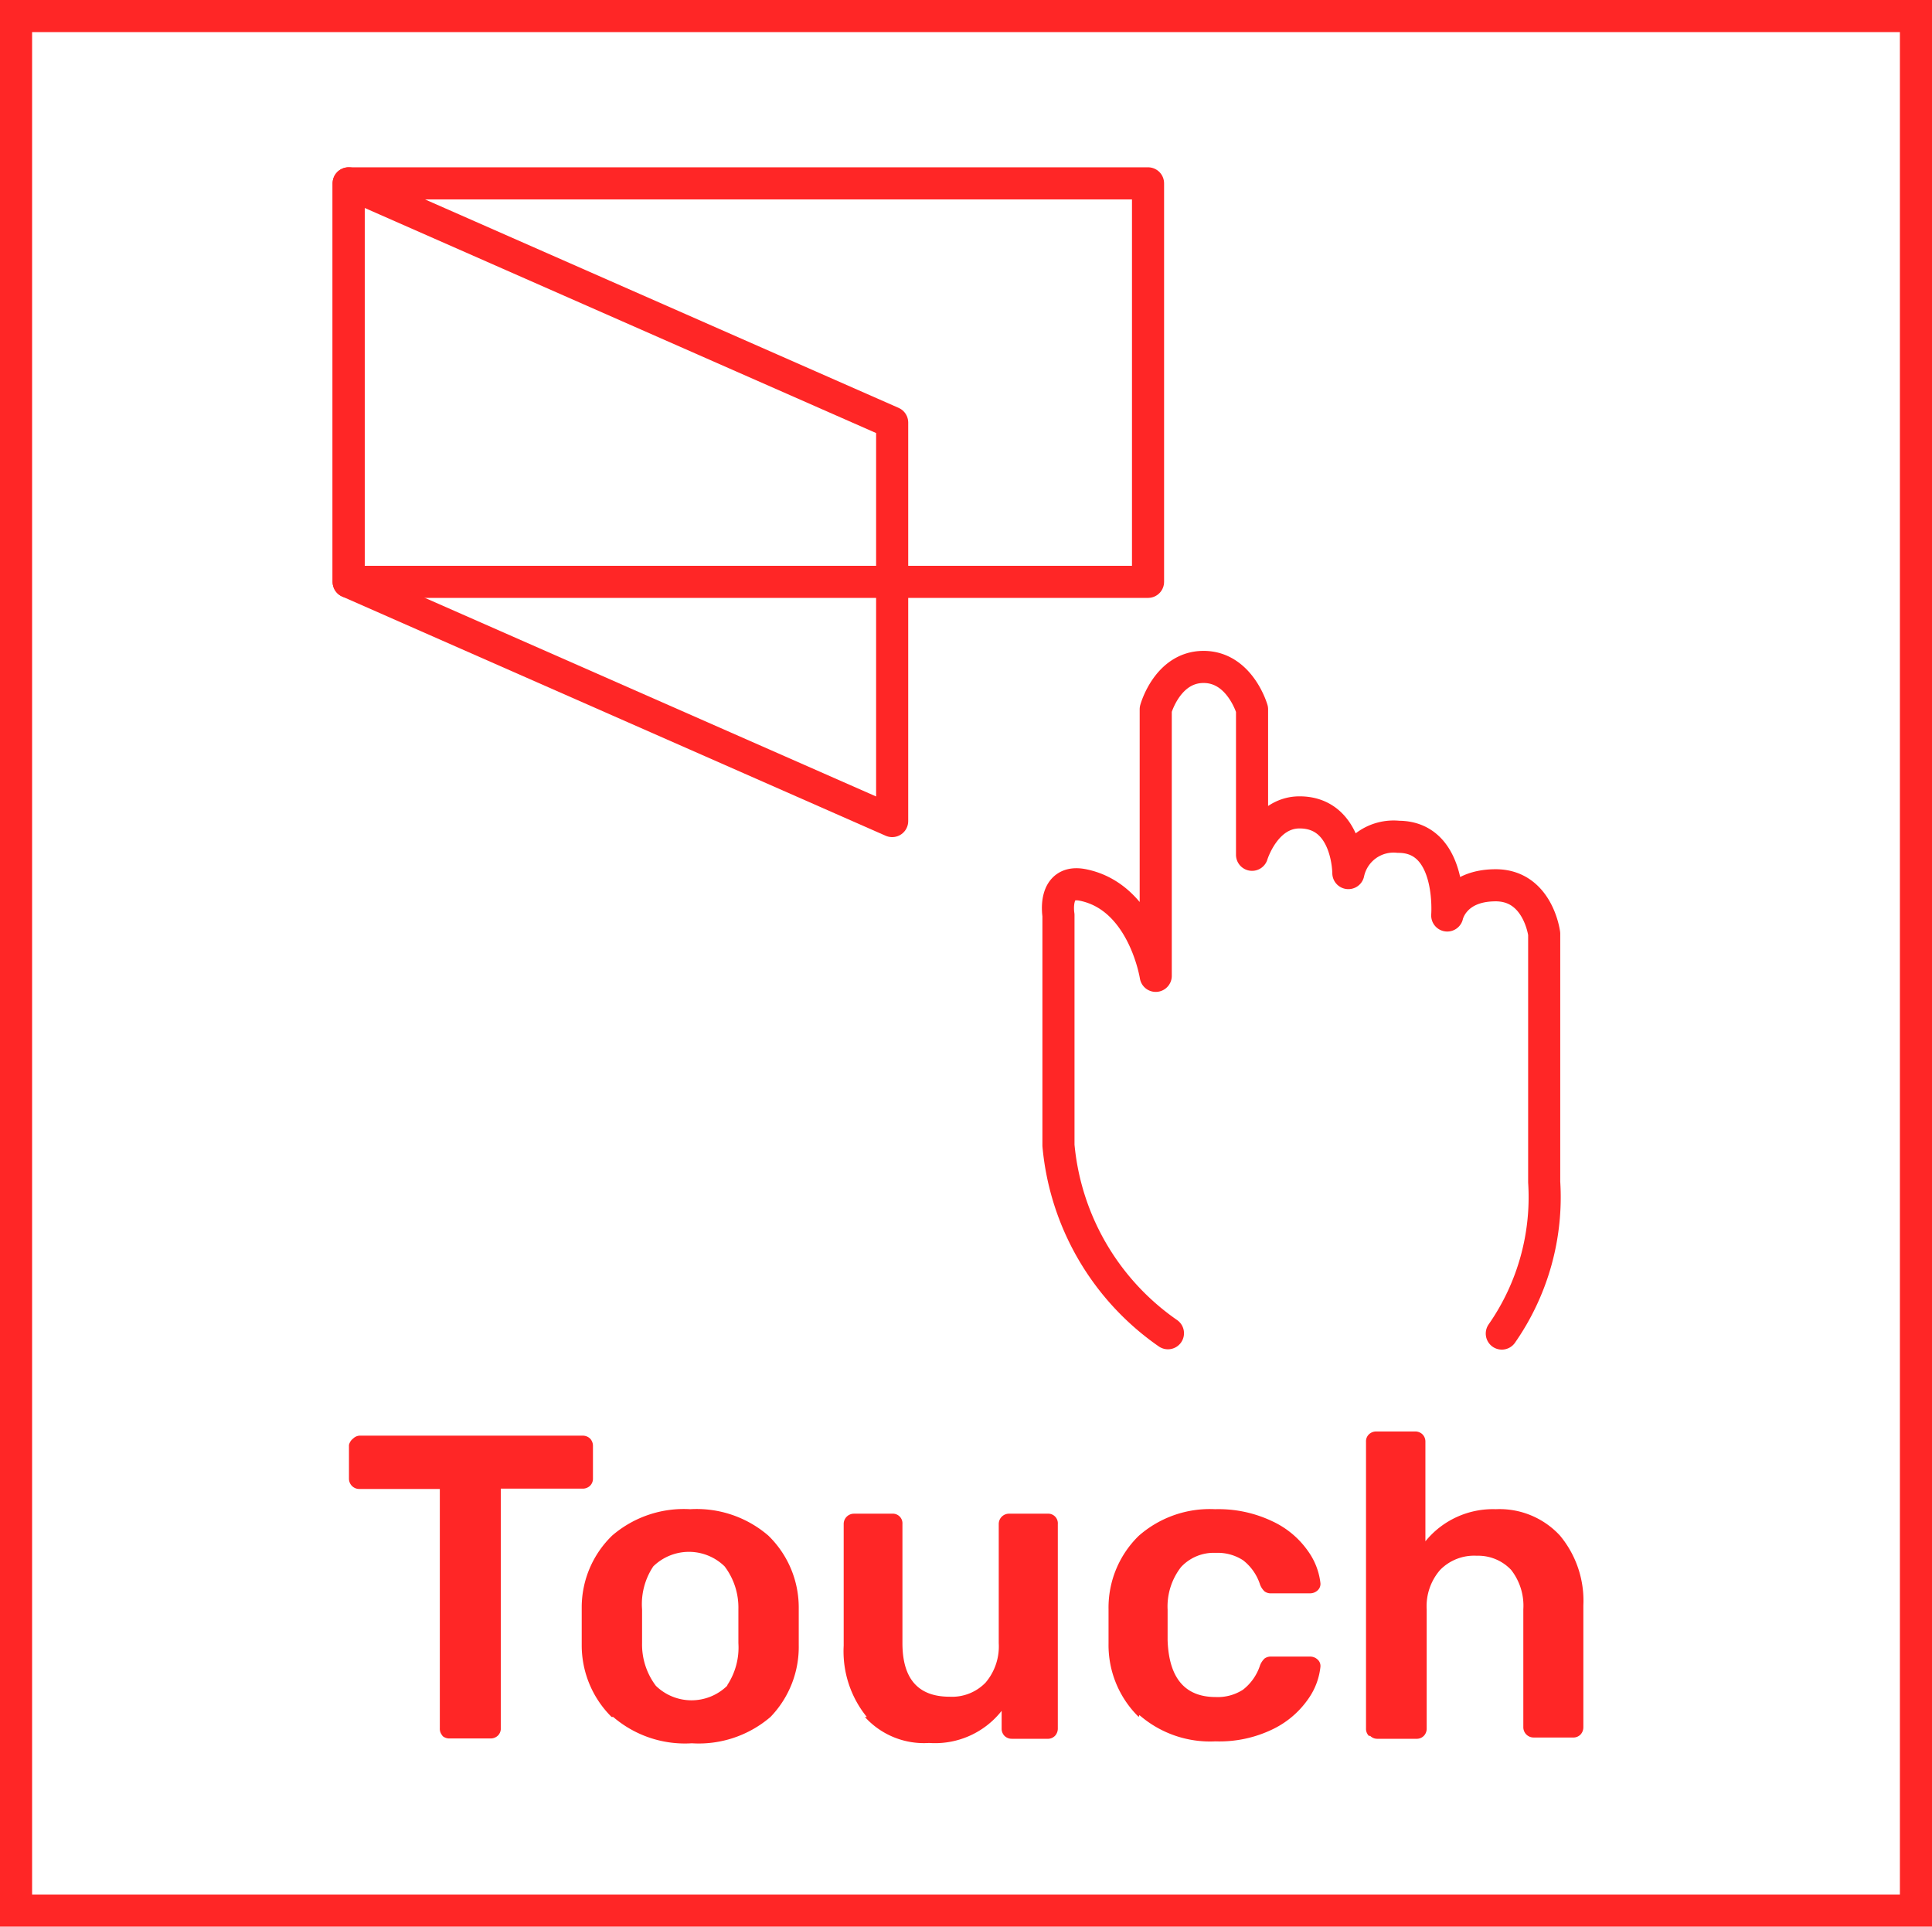
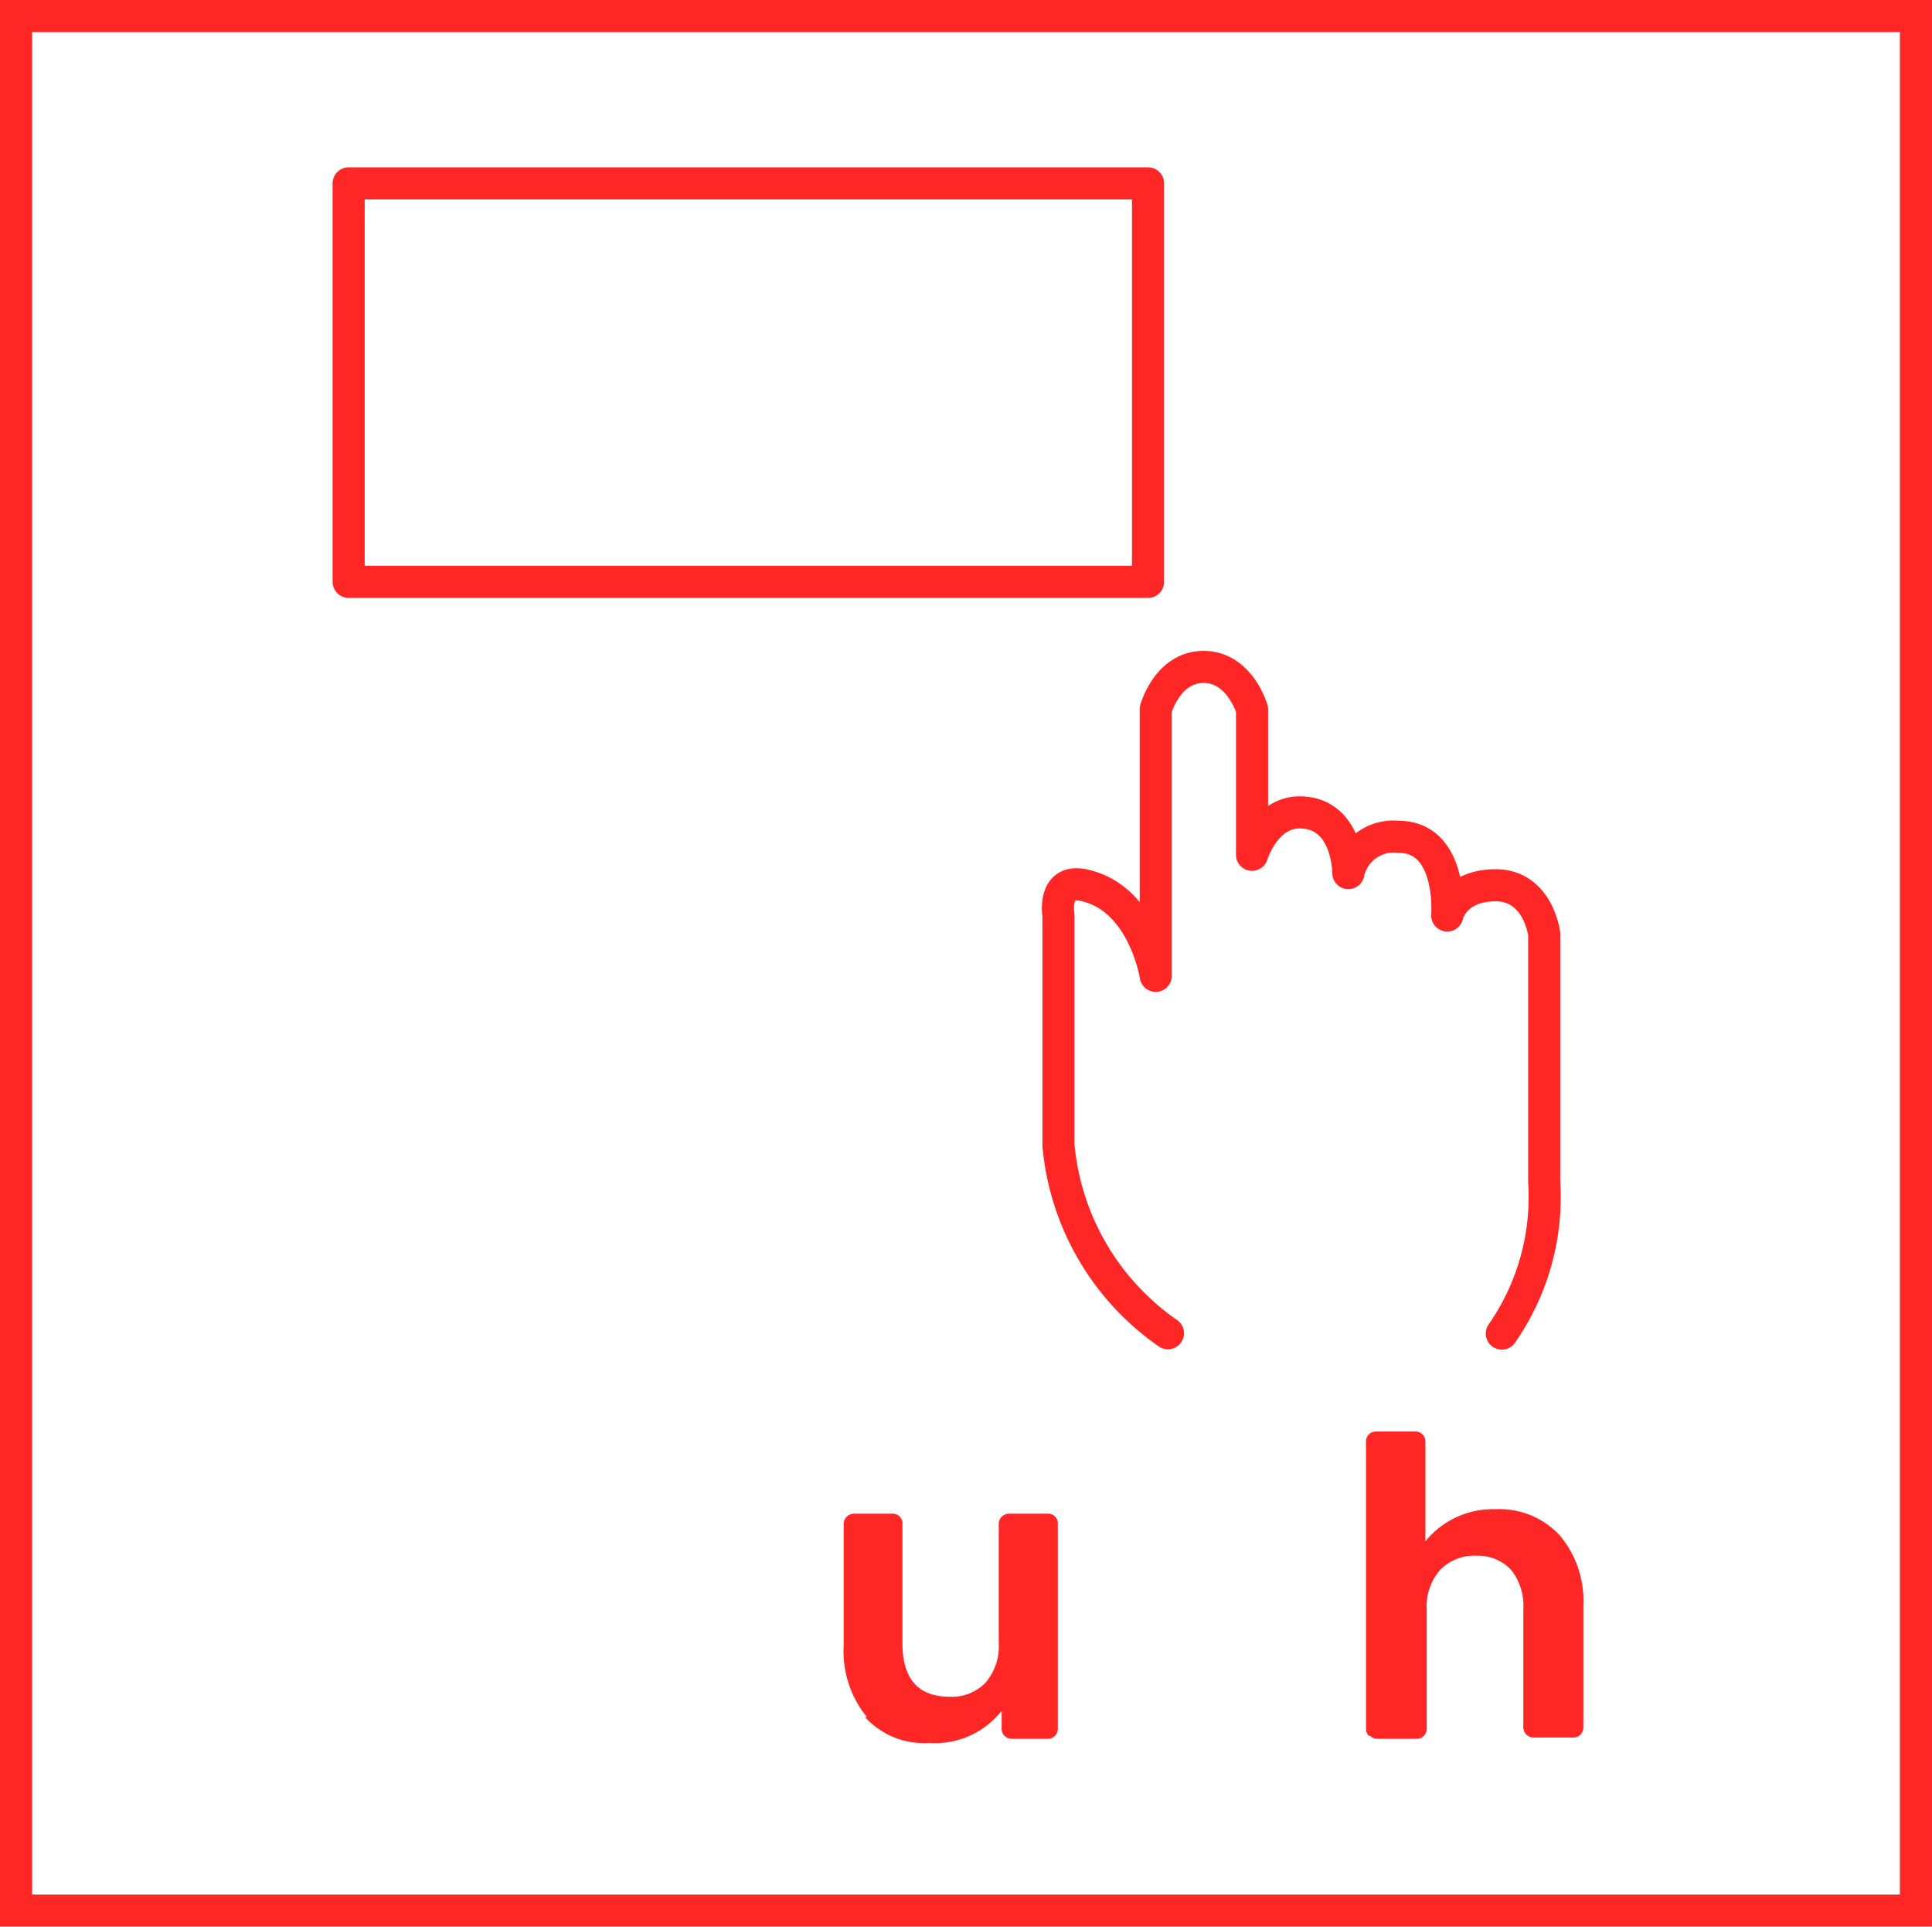
<svg xmlns="http://www.w3.org/2000/svg" viewBox="0 0 60.18 60">
  <defs>
    <style>.cls-1,.cls-2{fill:none;stroke:#ff2626;}.cls-1{stroke-miterlimit:10;}.cls-2{stroke-linecap:round;stroke-linejoin:round;}.cls-3{fill:#ff2626;}</style>
  </defs>
  <title>Ресурс 165</title>
  <g id="Слой_2" data-name="Слой 2">
    <g id="Слой_1-2" data-name="Слой 1">
      <rect class="cls-1" x="0.5" y="0.5" width="59.18" height="59" />
      <rect class="cls-2" x="10.86" y="5.71" width="24.9" height="12.41" />
-       <polygon class="cls-2" points="27.79 25.57 10.86 18.12 10.86 5.71 27.79 13.16 27.79 25.57" />
      <path class="cls-2" d="M46.78,41.53a7.42,7.42,0,0,0,1.32-4.72V29.08s-.19-1.51-1.51-1.51-1.51.94-1.51.94.19-2.45-1.52-2.45A1.44,1.44,0,0,0,42,27.19s0-1.89-1.52-1.89C39.4,25.3,39,26.62,39,26.62V22.09s-.38-1.32-1.51-1.32S36,22.09,36,22.09v8.3s-.38-2.45-2.27-2.83c-.95-.19-.76.94-.76.94v7.17a8,8,0,0,0,3.41,5.85" />
-       <path class="cls-3" d="M13.79,54.06a.31.31,0,0,1-.09-.23V46.37h-2.5a.32.32,0,0,1-.33-.32V45A.35.35,0,0,1,11,44.8a.31.31,0,0,1,.24-.09h6.9a.33.33,0,0,1,.24.09.33.33,0,0,1,.09.24v1a.31.31,0,0,1-.09.23.33.33,0,0,1-.24.09H15.6v7.46a.31.31,0,0,1-.09.23.33.33,0,0,1-.24.09H14a.32.32,0,0,1-.23-.09" />
-       <path class="cls-3" d="M19.05,53.47a3.14,3.14,0,0,1-.93-2.23V50.05a3.11,3.11,0,0,1,.95-2.23A3.42,3.42,0,0,1,21.5,47a3.42,3.42,0,0,1,2.43.82,3.12,3.12,0,0,1,.95,2.23c0,.11,0,.31,0,.59s0,.48,0,.59A3.14,3.14,0,0,1,24,53.47a3.43,3.43,0,0,1-2.45.82,3.43,3.43,0,0,1-2.45-.82m3.56-1A2.13,2.13,0,0,0,23,51.17c0-.09,0-.27,0-.53s0-.44,0-.53a2.12,2.12,0,0,0-.43-1.33,1.59,1.59,0,0,0-2.22,0A2.12,2.12,0,0,0,20,50.12v1.05a2.13,2.13,0,0,0,.43,1.33,1.59,1.59,0,0,0,2.22,0" />
      <path class="cls-3" d="M27,53.47a3.24,3.24,0,0,1-.72-2.22V47.46a.32.32,0,0,1,.32-.32h1.19a.3.3,0,0,1,.32.32v3.71q0,1.67,1.47,1.67a1.45,1.45,0,0,0,1.12-.44,1.74,1.74,0,0,0,.41-1.23V47.46a.32.32,0,0,1,.33-.32h1.19a.3.3,0,0,1,.32.32v6.37a.33.33,0,0,1-.09.23.31.31,0,0,1-.24.09h-1.1a.32.32,0,0,1-.23-.09.32.32,0,0,1-.09-.23v-.55a2.64,2.64,0,0,1-2.26,1,2.48,2.48,0,0,1-2-.81" />
-       <path class="cls-3" d="M35.47,53.47a3.13,3.13,0,0,1-.94-2.28V50.11a3.12,3.12,0,0,1,.94-2.28A3.35,3.35,0,0,1,37.85,47a3.9,3.9,0,0,1,1.79.38,2.78,2.78,0,0,1,1.1.92,2.12,2.12,0,0,1,.39,1,.27.27,0,0,1-.09.23.34.34,0,0,1-.24.09H39.6a.32.32,0,0,1-.21-.06.56.56,0,0,1-.14-.21,1.56,1.56,0,0,0-.53-.76,1.45,1.45,0,0,0-.85-.23,1.39,1.39,0,0,0-1.08.44,2,2,0,0,0-.42,1.33v.95q.06,1.77,1.5,1.77a1.45,1.45,0,0,0,.85-.23,1.58,1.58,0,0,0,.53-.76.59.59,0,0,1,.14-.21.33.33,0,0,1,.21-.06H40.8a.34.34,0,0,1,.24.09.27.27,0,0,1,.09.23,2.11,2.11,0,0,1-.38,1,2.85,2.85,0,0,1-1.08.93,3.8,3.8,0,0,1-1.81.39,3.35,3.35,0,0,1-2.37-.82" />
      <path class="cls-3" d="M42.64,54.06a.31.31,0,0,1-.09-.23V44.9a.3.3,0,0,1,.09-.23.32.32,0,0,1,.23-.09h1.2a.32.32,0,0,1,.24.09.32.32,0,0,1,.09.23V48a2.71,2.71,0,0,1,2.19-1,2.56,2.56,0,0,1,2,.82A3.17,3.17,0,0,1,49.32,50v3.79a.33.33,0,0,1-.09.23.31.31,0,0,1-.24.09H47.78a.32.32,0,0,1-.33-.32V50.12a1.81,1.81,0,0,0-.38-1.23A1.41,1.41,0,0,0,46,48.45a1.48,1.48,0,0,0-1.14.44,1.72,1.72,0,0,0-.42,1.23v3.71a.32.32,0,0,1-.09.23.31.31,0,0,1-.24.09h-1.2a.31.31,0,0,1-.23-.09" />
    </g>
  </g>
</svg>